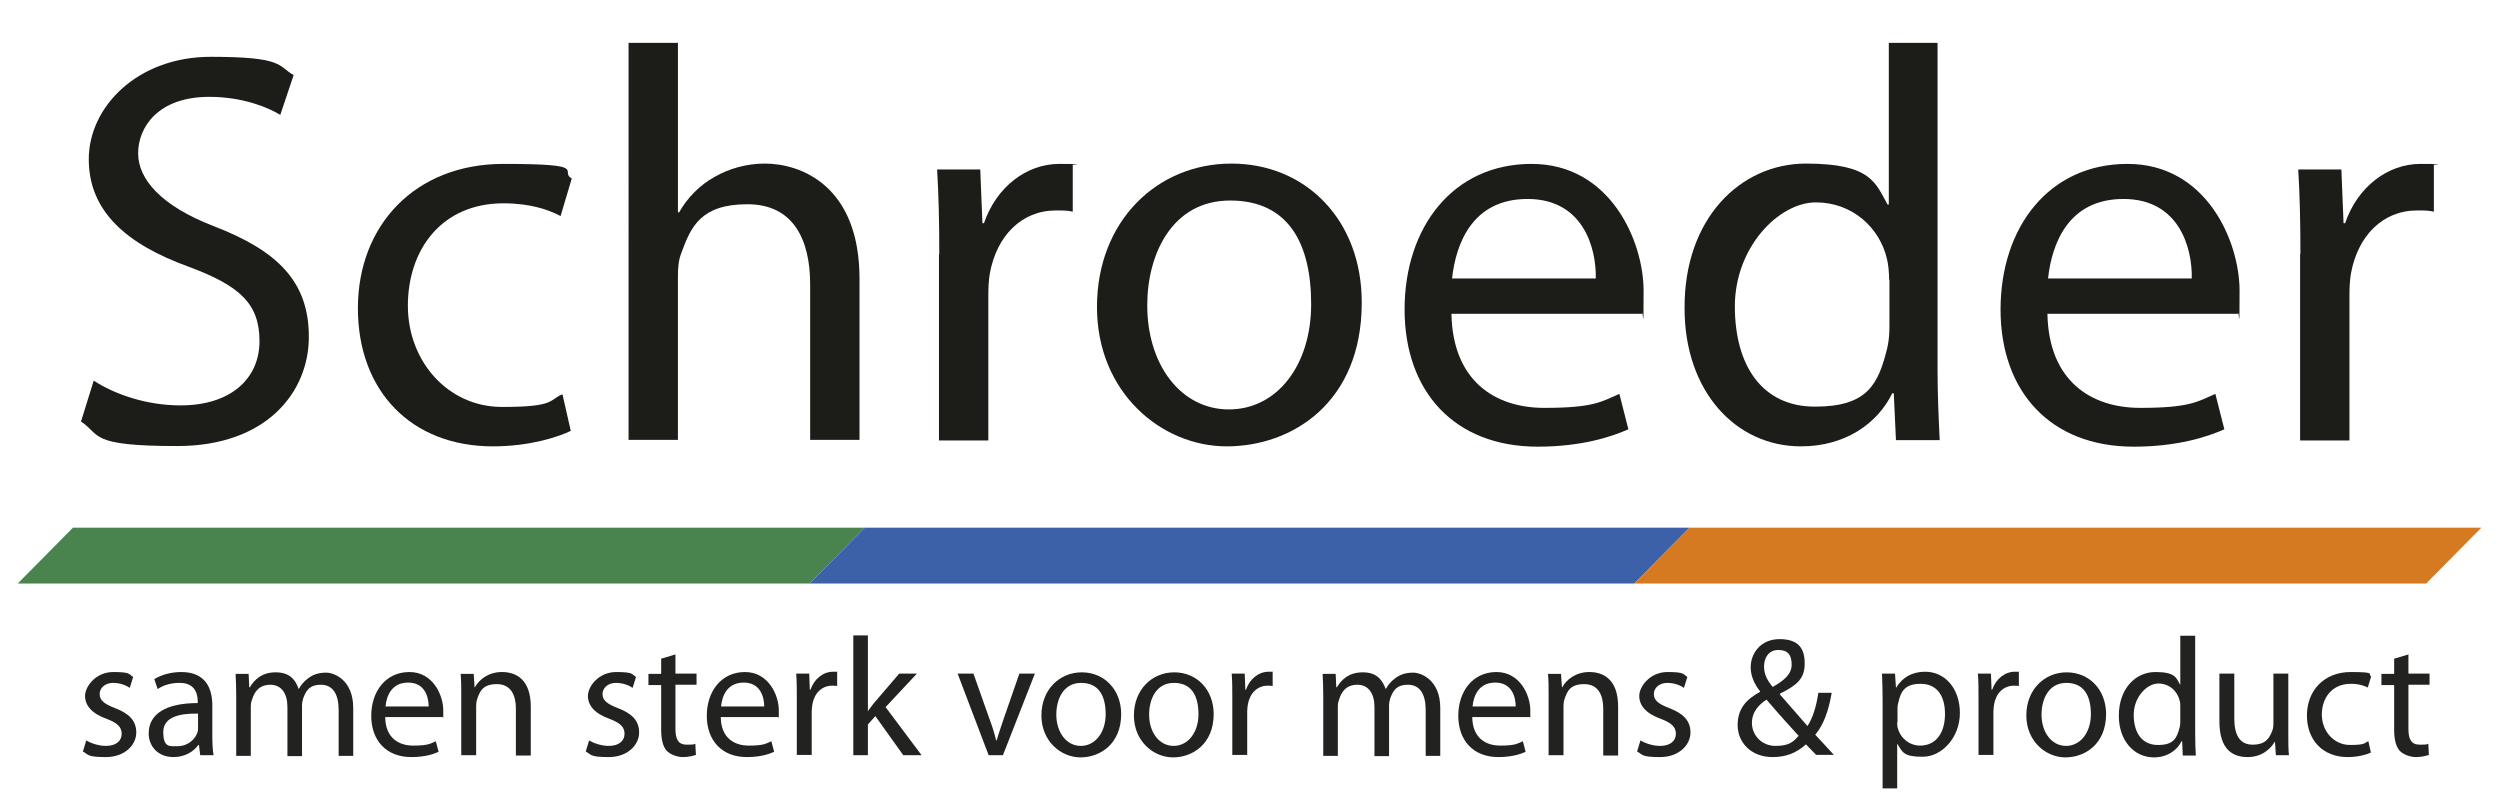
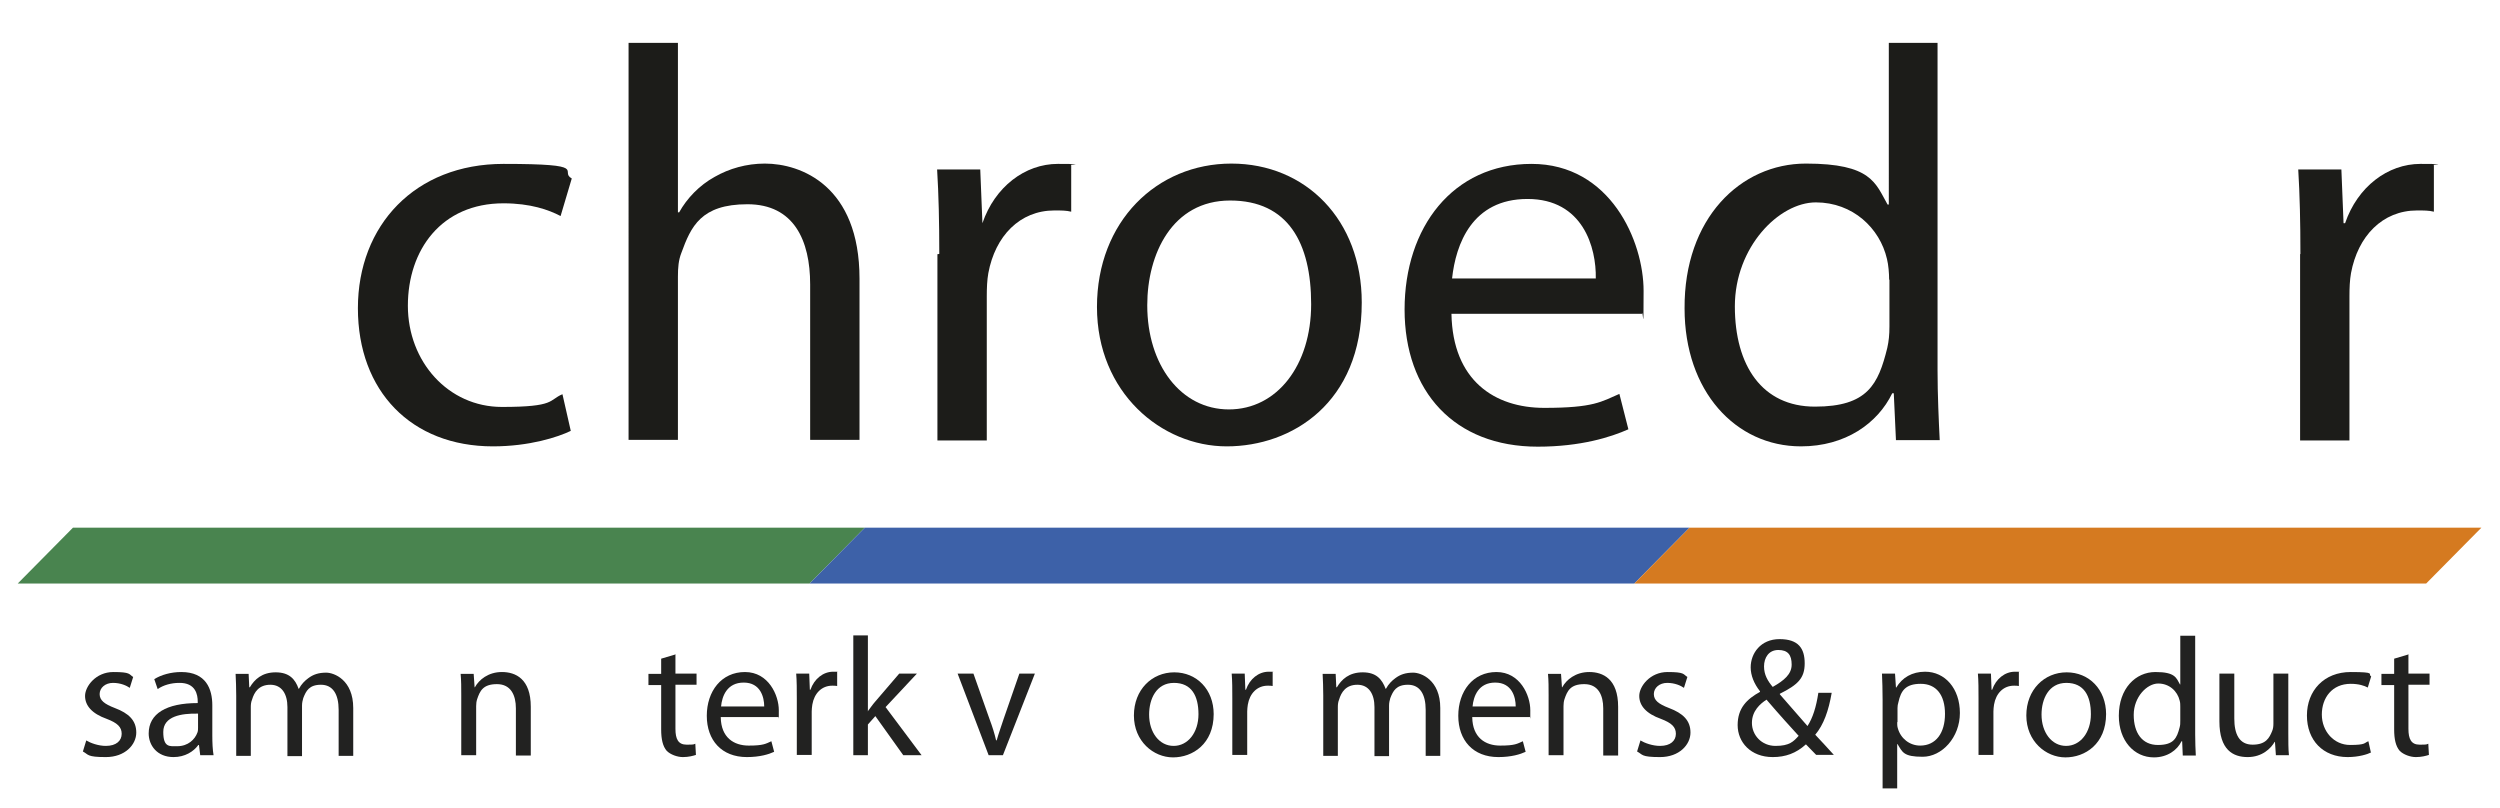
<svg xmlns="http://www.w3.org/2000/svg" id="Laag_1" viewBox="0 0 805.4 260.2">
  <defs>
    <style>      .st0 {        fill: #1c1c19;      }      .st1 {        fill: #3d61a8;      }      .st2 {        fill: #d57a20;      }      .st3 {        fill: #49844f;      }      .st4 {        fill: #222221;      }    </style>
  </defs>
  <g>
    <path class="st4" d="M27.7,238.5c1.5.9,4,1.8,6.4,1.8,3.4,0,5.1-1.7,5.1-3.9s-1.4-3.5-4.8-4.8c-4.8-1.7-7-4.3-7-7.4s3.5-7.7,9.1-7.7,5,.7,6.4,1.6l-1.1,3.5c-1-.7-2.9-1.6-5.4-1.6s-4.3,1.6-4.3,3.6,1.5,3.2,4.9,4.5c4.5,1.7,6.9,4,6.9,7.9s-3.6,7.9-9.8,7.9-5.5-.8-7.4-1.8l1.1-3.6Z" />
    <path class="st4" d="M68.4,237c0,2.3.1,4.5.4,6.3h-4.3l-.4-3.3h-.2c-1.5,2.1-4.3,3.9-8,3.9-5.3,0-8-3.8-8-7.6,0-6.4,5.7-9.8,15.8-9.8v-.5c0-2.1-.6-6.1-6-6-2.5,0-5.1.7-6.9,2l-1.1-3.2c2.2-1.4,5.4-2.3,8.7-2.3,8,0,10,5.5,10,10.7v9.8ZM63.7,229.9c-5.2-.1-11.1.8-11.1,5.9s2.1,4.6,4.5,4.6c3.5,0,5.7-2.2,6.5-4.4.2-.5.2-1.1.2-1.5v-4.6Z" />
    <path class="st4" d="M76.1,224.2c0-2.8-.1-4.9-.2-7.1h4.2l.2,4.3h.2c1.5-2.5,3.9-4.8,8.3-4.8s6.3,2.2,7.4,5.3h.1c.8-1.5,1.9-2.6,3-3.4,1.6-1.2,3.3-1.8,5.8-1.8s8.7,2.3,8.7,11.4v15.4h-4.7v-14.8c0-5.1-1.9-8.1-5.7-8.1s-4.8,2-5.7,4.3c-.2.7-.4,1.5-.4,2.4v16.3h-4.7v-15.8c0-4.2-1.8-7.2-5.5-7.2s-5.2,2.4-5.9,4.8c-.3.7-.4,1.5-.4,2.3v15.8h-4.7v-19.2Z" />
-     <path class="st4" d="M124.1,231.1c.1,6.5,4.2,9.1,9,9.1s5.5-.6,7.3-1.4l.9,3.4c-1.7.8-4.6,1.7-8.8,1.7-8.1,0-12.9-5.4-12.9-13.3s4.7-14.1,12.3-14.1,10.9,7.5,10.9,12.3,0,1.7-.2,2.2h-18.5ZM138.1,227.6c0-3-1.2-7.7-6.6-7.7s-7,4.4-7.3,7.7h14Z" />
    <path class="st4" d="M148.6,224.2c0-2.8,0-4.9-.2-7.1h4.2l.3,4.3h.1c1.3-2.4,4.3-4.9,8.7-4.9s9.3,2.2,9.3,11.2v15.7h-4.8v-15.2c0-4.2-1.6-7.8-6.1-7.8s-5.5,2.2-6.4,4.9c-.2.6-.3,1.4-.3,2.2v15.8h-4.8v-19.2Z" />
-     <path class="st4" d="M189.7,238.5c1.5.9,4,1.8,6.4,1.8,3.4,0,5.1-1.7,5.1-3.9s-1.4-3.5-4.8-4.8c-4.8-1.7-7-4.3-7-7.4s3.5-7.7,9.1-7.7,5,.7,6.4,1.6l-1.1,3.5c-1-.7-2.9-1.6-5.4-1.6s-4.3,1.6-4.3,3.6,1.5,3.2,4.9,4.5c4.5,1.7,6.9,4,6.9,7.9s-3.6,7.9-9.8,7.9-5.5-.8-7.4-1.8l1.1-3.6Z" />
    <path class="st4" d="M217.6,210.7v6.3h6.8v3.6h-6.8v14.2c0,3.3.9,5.1,3.6,5.1s2.1-.1,2.8-.3l.2,3.6c-.9.3-2.4.7-4.2.7s-4-.8-5.2-2c-1.3-1.5-1.8-3.8-1.8-6.9v-14.3h-4.1v-3.6h4.1v-4.9l4.7-1.4Z" />
    <path class="st4" d="M232.2,231.1c.1,6.5,4.2,9.1,9,9.1s5.5-.6,7.3-1.4l.9,3.4c-1.7.8-4.6,1.7-8.8,1.7-8.1,0-12.9-5.4-12.9-13.3s4.7-14.1,12.3-14.1,10.9,7.5,10.9,12.3,0,1.7-.2,2.2h-18.5ZM246.2,227.6c0-3-1.2-7.7-6.6-7.7s-7,4.4-7.3,7.7h14Z" />
    <path class="st4" d="M256.7,225.2c0-3.1,0-5.8-.2-8.2h4.2l.2,5.2h.2c1.2-3.5,4.1-5.8,7.3-5.8s.9,0,1.3.1v4.5c-.5-.1-1-.1-1.6-.1-3.4,0-5.8,2.5-6.4,6.1-.1.7-.2,1.5-.2,2.2v14h-4.8v-18.1Z" />
    <path class="st4" d="M279.5,229.1h.1c.7-.9,1.5-2.1,2.3-3l7.8-9.1h5.7l-10.1,10.8,11.6,15.5h-5.9l-9-12.6-2.4,2.7v9.9h-4.7v-38.6h4.7v24.3Z" />
    <path class="st4" d="M313.6,217l5.2,14.7c.9,2.4,1.6,4.6,2.1,6.8h.2c.6-2.2,1.4-4.3,2.2-6.8l5.1-14.7h5l-10.3,26.3h-4.6l-10-26.3h5.1Z" />
-     <path class="st4" d="M361.2,230c0,9.7-6.8,14-13.1,14s-12.6-5.2-12.6-13.5,5.8-13.9,13-13.9,12.7,5.5,12.7,13.5ZM340.3,230.2c0,5.8,3.3,10.1,7.9,10.1s8-4.3,8-10.2-2.2-10.1-7.9-10.1-8,5.2-8,10.2Z" />
    <path class="st4" d="M391,230c0,9.7-6.8,14-13.1,14s-12.6-5.2-12.6-13.5,5.8-13.9,13-13.9,12.7,5.5,12.7,13.5ZM370.2,230.2c0,5.8,3.3,10.1,7.9,10.1s8-4.3,8-10.2-2.2-10.1-7.9-10.1-8,5.2-8,10.2Z" />
    <path class="st4" d="M397,225.2c0-3.1,0-5.8-.2-8.2h4.2l.2,5.2h.2c1.2-3.5,4.1-5.8,7.3-5.8s.9,0,1.3.1v4.5c-.5-.1-1-.1-1.6-.1-3.4,0-5.8,2.5-6.4,6.1-.1.7-.2,1.5-.2,2.2v14h-4.8v-18.1Z" />
    <path class="st4" d="M426.3,224.2c0-2.8-.1-4.9-.2-7.1h4.2l.2,4.3h.2c1.5-2.5,3.9-4.8,8.3-4.8s6.2,2.2,7.4,5.3h.1c.8-1.5,1.9-2.6,3-3.4,1.6-1.2,3.3-1.8,5.8-1.8s8.7,2.3,8.7,11.4v15.4h-4.7v-14.8c0-5.1-1.9-8.1-5.7-8.1s-4.8,2-5.7,4.3c-.2.7-.4,1.5-.4,2.4v16.3h-4.7v-15.8c0-4.2-1.8-7.2-5.5-7.2s-5.2,2.4-5.9,4.8c-.3.7-.4,1.5-.4,2.3v15.8h-4.7v-19.2Z" />
    <path class="st4" d="M474.3,231.1c.1,6.5,4.2,9.1,9,9.1s5.5-.6,7.3-1.4l.9,3.4c-1.7.8-4.6,1.7-8.8,1.7-8.1,0-12.9-5.4-12.9-13.3s4.7-14.1,12.3-14.1,10.9,7.5,10.9,12.3,0,1.7-.2,2.2h-18.5ZM488.3,227.6c0-3-1.2-7.7-6.6-7.7s-7,4.4-7.3,7.7h14Z" />
    <path class="st4" d="M498.9,224.2c0-2.8,0-4.9-.2-7.1h4.2l.3,4.3h.1c1.3-2.4,4.3-4.9,8.7-4.9s9.3,2.2,9.3,11.2v15.7h-4.8v-15.2c0-4.2-1.6-7.8-6.1-7.8s-5.5,2.2-6.4,4.9c-.2.6-.3,1.4-.3,2.2v15.8h-4.8v-19.2Z" />
    <path class="st4" d="M528.4,238.5c1.5.9,4,1.8,6.4,1.8,3.4,0,5.1-1.7,5.1-3.9s-1.4-3.5-4.8-4.8c-4.8-1.7-7-4.3-7-7.4s3.5-7.7,9.1-7.7,5,.7,6.4,1.6l-1.1,3.5c-1-.7-2.9-1.6-5.4-1.6s-4.3,1.6-4.3,3.6,1.5,3.2,4.9,4.5c4.5,1.7,6.9,4,6.9,7.9s-3.6,7.9-9.8,7.9-5.5-.8-7.4-1.8l1.1-3.6Z" />
    <path class="st4" d="M585.2,243.3c-1-1-2-2.1-3.4-3.5-3.2,2.9-6.6,4.1-10.7,4.1-7.1,0-11.3-4.8-11.3-10.3s3-8.4,7.2-10.7v-.2c-1.9-2.4-3-5.1-3-7.7,0-4.5,3.2-9.1,9.3-9.1s8.1,3,8.1,7.8-2.2,6.9-8,9.8v.2c3.1,3.6,6.6,7.6,8.9,10.2,1.7-2.6,2.8-6.1,3.5-10.7h4.3c-1,5.8-2.6,10.3-5.3,13.5,2,2.1,3.9,4.2,6,6.5h-5.7ZM579.4,237c-2.2-2.4-6.2-6.8-10.3-11.6-2,1.3-4.7,3.6-4.7,7.5s3.1,7.4,7.6,7.4,5.8-1.4,7.5-3.3ZM568.3,214.7c0,2.7,1.2,4.7,2.8,6.6,3.7-2.1,6.1-4.1,6.1-7.2s-1.2-4.7-4.3-4.7-4.6,2.5-4.6,5.3Z" />
    <path class="st4" d="M606.5,225.6c0-3.4-.1-6.1-.2-8.6h4.2l.3,4.5h.1c1.9-3.2,5.1-5.1,9.3-5.1,6.4,0,11.2,5.4,11.2,13.3s-5.8,14.1-12,14.1-6.5-1.5-8.1-4.1h-.1v14.3h-4.7v-28.5ZM611.2,232.6c0,.7,0,1.4.2,2,.9,3.3,3.8,5.6,7.2,5.6,5.1,0,8-4.1,8-10.2s-2.8-9.7-7.8-9.7-6.4,2.3-7.2,5.9c-.2.6-.3,1.3-.3,1.9v4.6Z" />
    <path class="st4" d="M637.4,225.2c0-3.1,0-5.8-.2-8.2h4.2l.2,5.2h.2c1.2-3.5,4.1-5.8,7.3-5.8s.9,0,1.3.1v4.5c-.5-.1-1-.1-1.6-.1-3.4,0-5.8,2.5-6.4,6.1-.1.7-.2,1.5-.2,2.2v14h-4.8v-18.1Z" />
    <path class="st4" d="M678.5,230c0,9.7-6.8,14-13.1,14s-12.6-5.2-12.6-13.5,5.8-13.9,13-13.9,12.7,5.5,12.7,13.5ZM657.7,230.2c0,5.8,3.3,10.1,7.9,10.1s8-4.3,8-10.2-2.2-10.1-7.9-10.1-8,5.2-8,10.2Z" />
    <path class="st4" d="M707.2,204.8v31.8c0,2.3.1,5,.2,6.8h-4.2l-.2-4.6h-.2c-1.4,2.9-4.6,5.2-8.9,5.2-6.4,0-11.3-5.4-11.3-13.4,0-8.8,5.4-14.1,11.8-14.1s6.7,1.9,7.9,4h.1v-15.7h4.7ZM702.4,227.7c0-.6,0-1.4-.2-2-.7-3-3.3-5.5-6.9-5.5s-7.9,4.3-7.9,10.1,2.7,9.7,7.8,9.7,6.1-2.2,7-5.7c.2-.7.2-1.3.2-2.1v-4.6Z" />
    <path class="st4" d="M737.2,236.1c0,2.8,0,5.2.2,7.2h-4.2l-.3-4.3h-.1c-1.2,2.1-4,4.9-8.7,4.9s-9.1-2.3-9.1-11.5v-15.4h4.8v14.5c0,5,1.6,8.4,5.9,8.4s5.4-2.2,6.3-4.4c.3-.7.4-1.5.4-2.4v-16.1h4.8v19.1Z" />
    <path class="st4" d="M763.9,242.4c-1.2.6-4,1.5-7.6,1.5-7.9,0-13.1-5.4-13.1-13.4s5.5-14,14.1-14,5.3.7,6.6,1.4l-1.1,3.6c-1.1-.6-2.9-1.2-5.5-1.2-6,0-9.3,4.5-9.3,9.9s3.9,9.8,9.1,9.8,4.5-.7,5.9-1.2l.8,3.6Z" />
    <path class="st4" d="M775.9,210.7v6.3h6.8v3.6h-6.8v14.2c0,3.3.9,5.1,3.6,5.1s2.1-.1,2.8-.3l.2,3.6c-.9.3-2.4.7-4.2.7s-4-.8-5.2-2c-1.3-1.5-1.8-3.8-1.8-6.9v-14.3h-4.1v-3.6h4.1v-4.9l4.7-1.4Z" />
  </g>
  <g>
    <g>
      <polygon class="st3" points="57.5 170 23.5 170 5.7 188 57.5 188 260.8 188 278.6 170 57.5 170" />
      <polygon class="st1" points="260.8 188 314.2 188 526.5 188 544.3 170 314.2 170 278.6 170 260.8 188" />
    </g>
    <g>
-       <path class="st0" d="M30.3,122.7c7,4.5,17.1,7.9,27.9,7.9,16,0,25.4-8.5,25.4-20.7s-6.5-17.9-22.9-24c-19.8-7.2-32.1-17.7-32.1-34.6s15.7-33,39.3-33,21.5,2.9,26.7,5.9l-4.3,12.8c-3.8-2.3-11.9-5.8-22.9-5.8-16.6,0-22.9,9.9-22.9,18.2s7.4,16.9,24.2,23.4c20.6,7.9,30.8,17.8,30.8,35.7s-13.7,35.2-42.4,35.2-24.5-3.6-31-7.9l4.1-13.2Z" />
      <path class="st0" d="M183.9,138.8c-4.1,2-13.3,5-25.1,5-26.3,0-43.5-17.8-43.5-44.5s18.4-46.5,46.9-46.5,17.7,2.3,22,4.7l-3.6,12.1c-3.8-2-9.7-4.1-18.4-4.1-20,0-30.8,15-30.8,33s13,32.6,30.3,32.6,15-2.2,19.5-4.1l2.7,11.9Z" />
      <path class="st0" d="M202.5,13.8h15.9v54.6h.4c2.5-4.5,6.5-8.7,11.4-11.4,4.7-2.7,10.3-4.3,16.2-4.3,11.7,0,30.5,7.2,30.5,37.1v51.9h-15.9v-50.1c0-14.1-5.2-25.8-20.2-25.8s-18.2,7.2-21.3,15.7c-.9,2.3-1.1,4.7-1.1,7.6v52.6h-15.9V13.8Z" />
-       <path class="st0" d="M302.6,81.8c0-10.3-.2-19.1-.7-27.2h13.9l.7,17.3h.5c4-11.7,13.7-19.1,24.3-19.1s2.9.2,4.3.4v15c-1.6-.4-3.2-.4-5.4-.4-11.2,0-19.1,8.3-21.3,20.2-.4,2.2-.5,4.9-.5,7.4v46.5h-15.9v-60Z" />
+       <path class="st0" d="M302.6,81.8c0-10.3-.2-19.1-.7-27.2h13.9l.7,17.3c4-11.7,13.7-19.1,24.3-19.1s2.9.2,4.3.4v15c-1.6-.4-3.2-.4-5.4-.4-11.2,0-19.1,8.3-21.3,20.2-.4,2.2-.5,4.9-.5,7.4v46.5h-15.9v-60Z" />
      <path class="st0" d="M438.7,97.5c0,32.3-22.5,46.3-43.5,46.3s-41.8-17.3-41.8-44.9,19.3-46.2,43.3-46.2,42,18.2,42,44.7ZM369.6,98.4c0,19.1,10.8,33.5,26.3,33.5s26.5-14.2,26.5-33.9-7.4-33.4-26.1-33.4-26.7,17.3-26.7,33.7Z" />
      <path class="st0" d="M467.6,101.1c.4,21.5,13.9,30.3,29.9,30.3s18.4-2,24.2-4.5l2.9,11.4c-5.6,2.5-15.3,5.6-29.2,5.6-26.9,0-42.9-17.8-42.9-44.2s15.5-46.9,40.9-46.9,36.1,24.9,36.1,40.9-.2,5.6-.5,7.4h-61.3ZM514.1,89.7c.2-9.9-4.1-25.6-22-25.6s-23.1,14.6-24.3,25.6h46.3Z" />
      <path class="st0" d="M624.2,13.8v105.5c0,7.8.4,16.6.7,22.5h-14.1l-.7-15.1h-.5c-4.7,9.7-15.1,17.1-29.4,17.1-21.1,0-37.5-17.8-37.5-44.4-.2-29,18-46.7,39.1-46.7s22.4,6.3,26.3,13.2h.4V13.8h15.7ZM608.6,90.1c0-2-.2-4.7-.7-6.7-2.3-9.9-11-18.2-22.9-18.2s-26.1,14.4-26.1,33.5,8.8,32.3,25.8,32.3,20.4-7.2,23.3-18.9c.5-2.2.7-4.3.7-6.9v-15.1Z" />
-       <path class="st0" d="M659.6,101.1c.4,21.5,13.9,30.3,29.9,30.3s18.4-2,24.2-4.5l2.9,11.4c-5.6,2.5-15.3,5.6-29.2,5.6-26.9,0-42.9-17.8-42.9-44.2s15.5-46.9,40.9-46.9,36.1,24.9,36.1,40.9-.2,5.6-.5,7.4h-61.3ZM706.1,89.7c.2-9.9-4.1-25.6-22-25.6s-23.1,14.6-24.3,25.6h46.3Z" />
      <path class="st0" d="M741.1,81.8c0-10.3-.2-19.1-.7-27.2h13.9l.7,17.3h.5c4-11.7,13.7-19.1,24.3-19.1s2.9.2,4.3.4v15c-1.6-.4-3.2-.4-5.4-.4-11.2,0-19.1,8.3-21.3,20.2-.4,2.2-.5,4.9-.5,7.4v46.5h-15.9v-60Z" />
    </g>
  </g>
  <polygon class="st2" points="578.3 170 544.3 170 526.5 188 578.3 188 781.6 188 799.4 170 578.3 170" />
</svg>